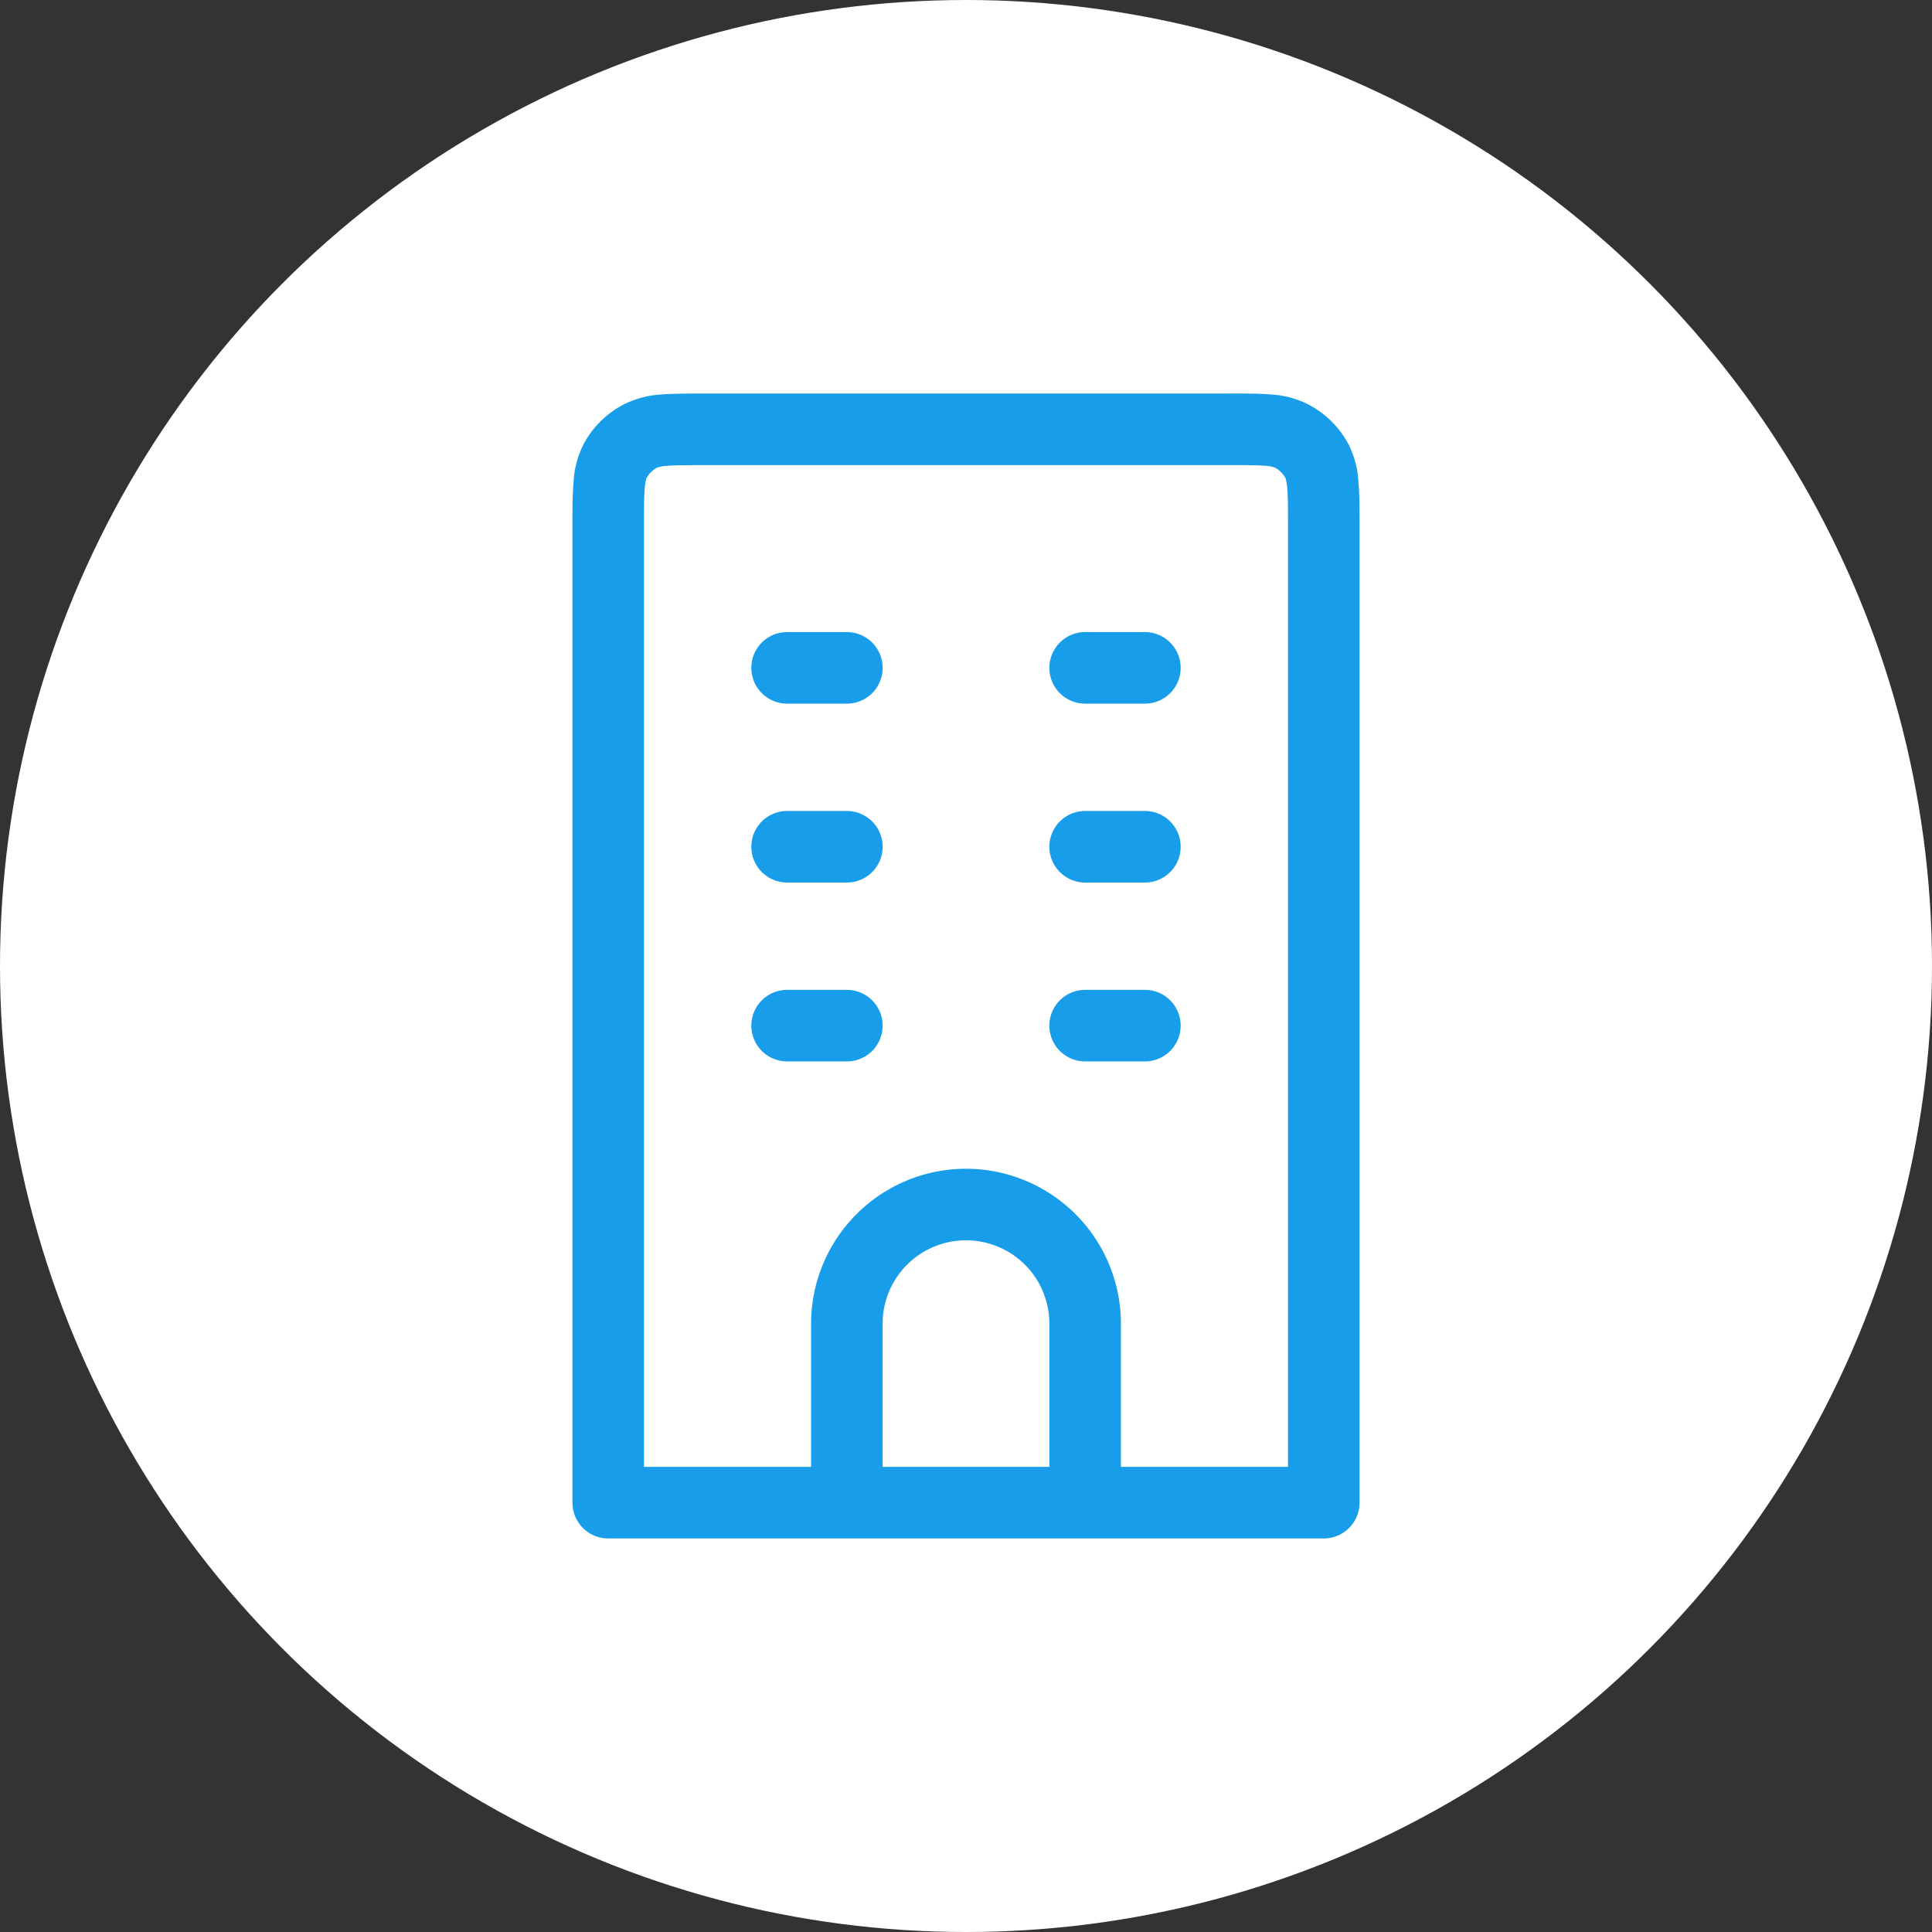
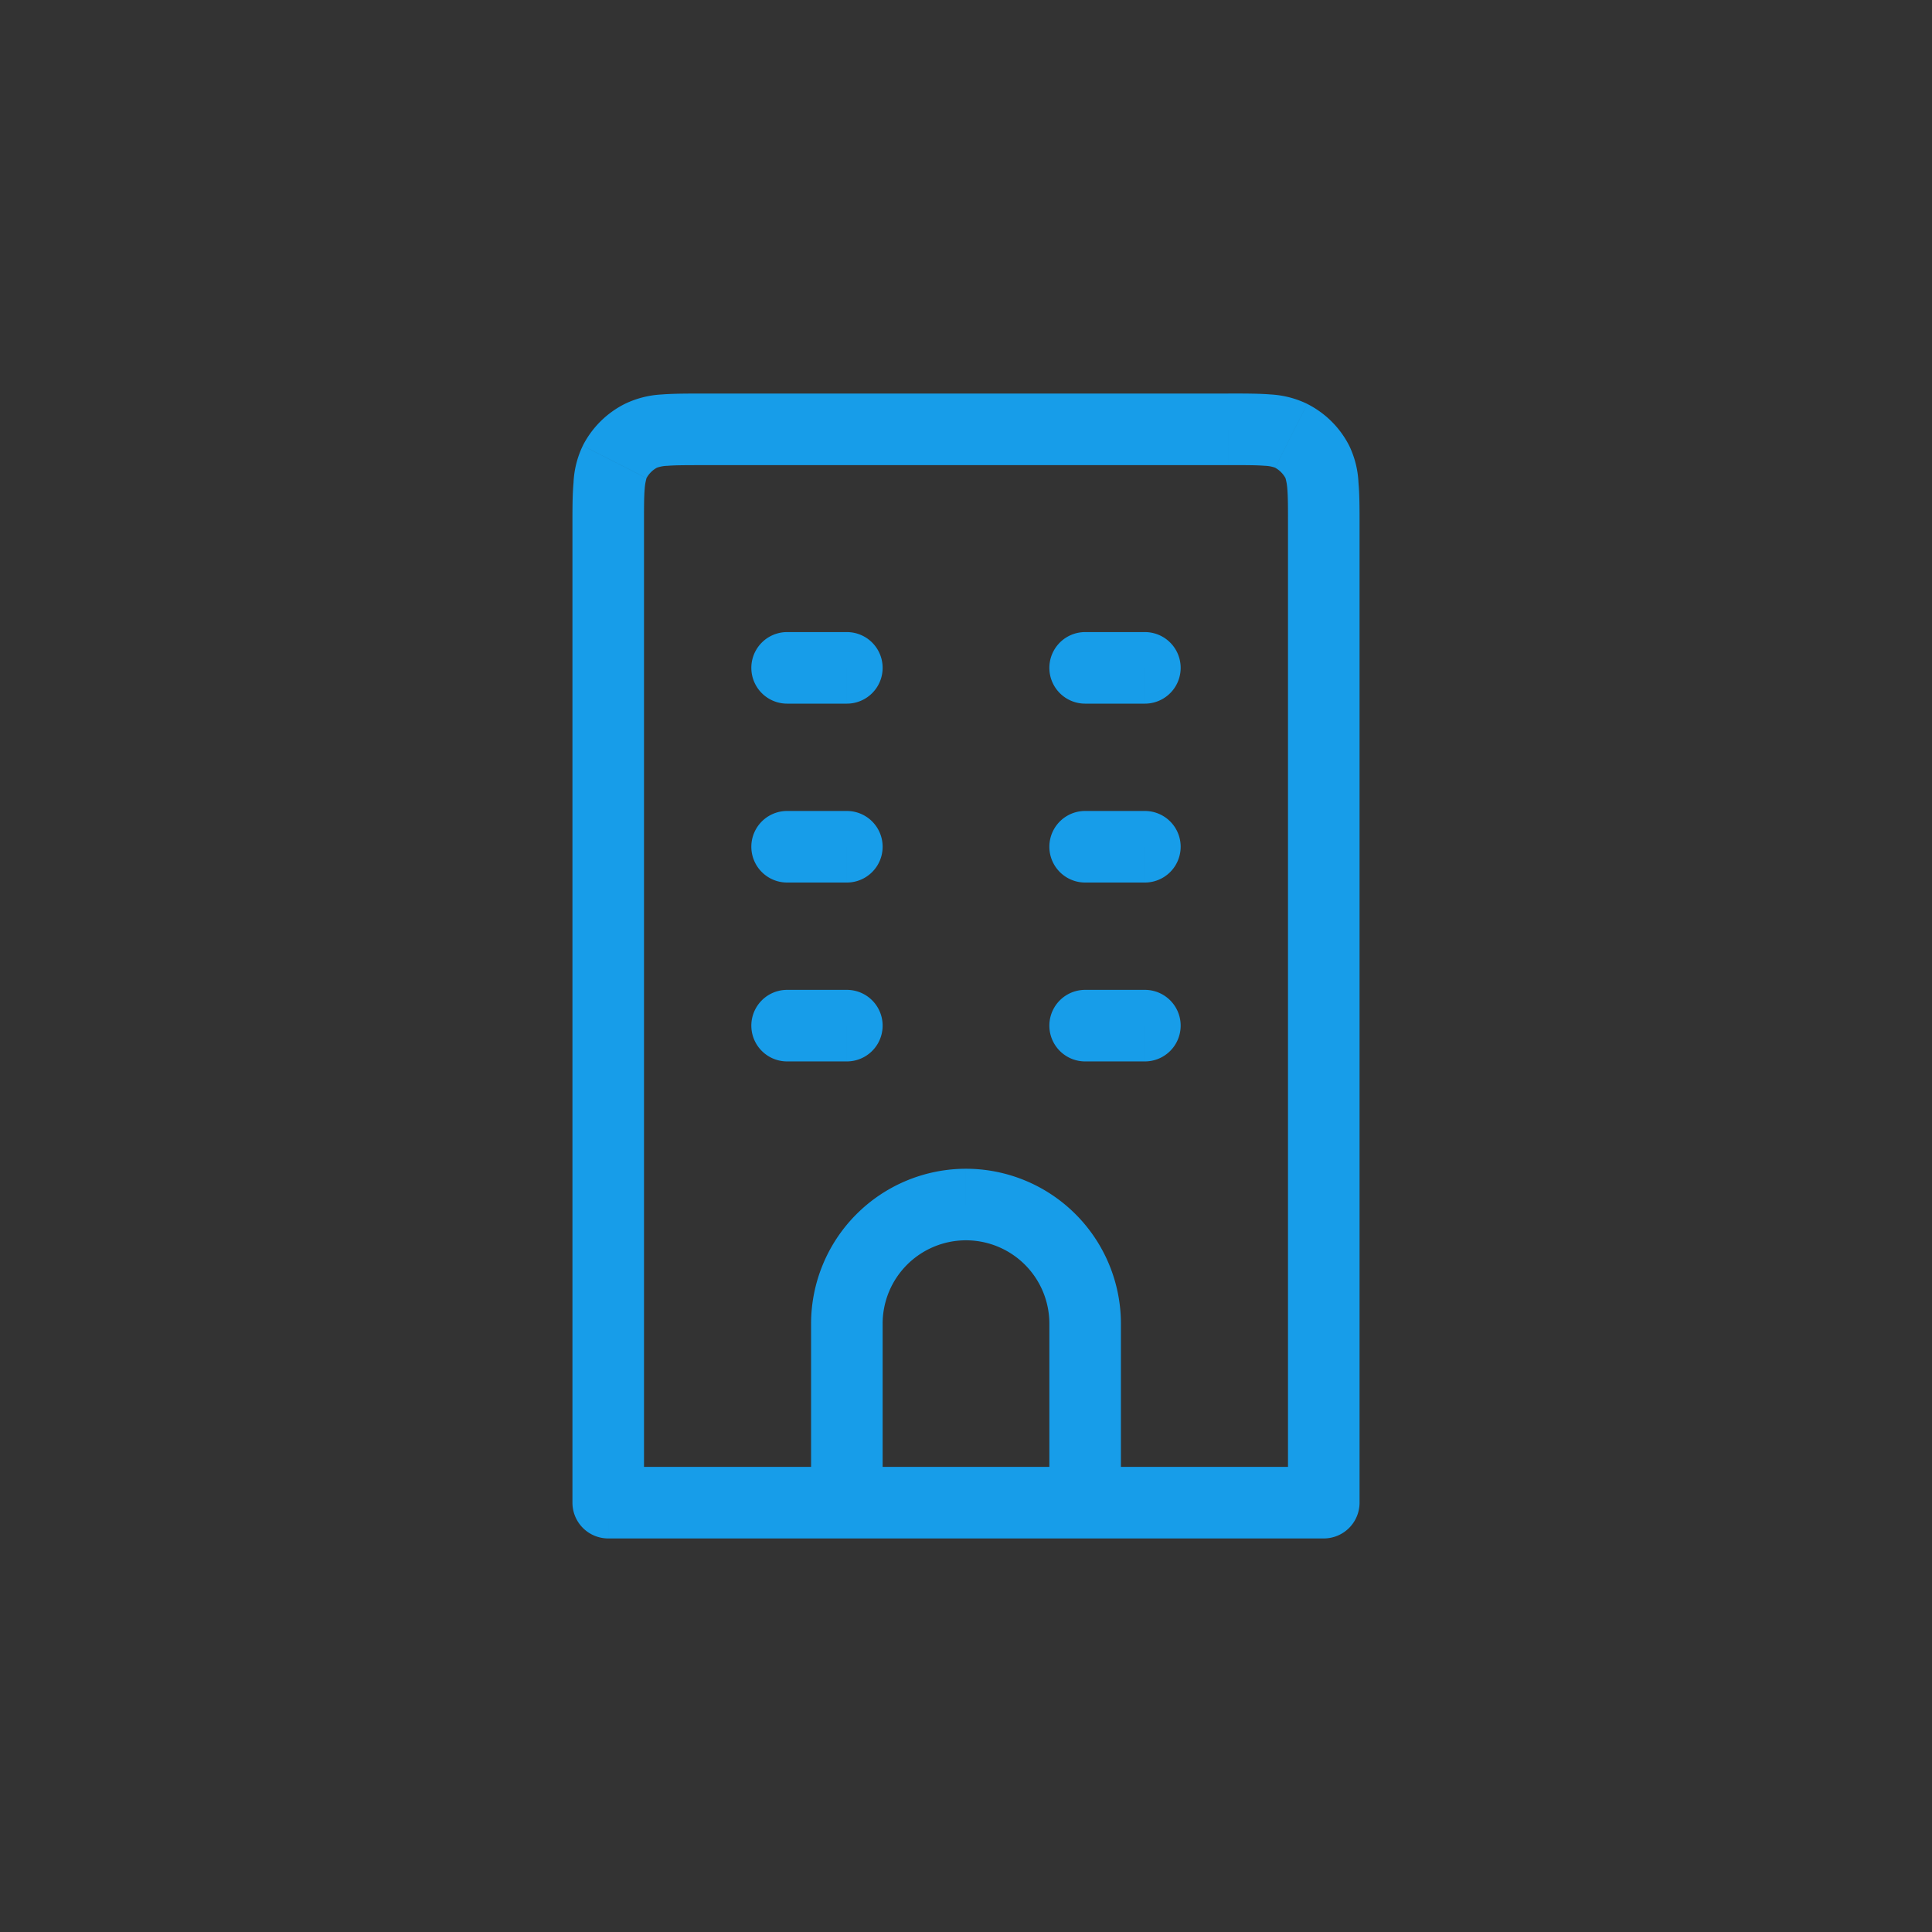
<svg xmlns="http://www.w3.org/2000/svg" width="54" height="54" viewBox="0 0 54 54">
  <rect x="0" y="0" width="54" height="54" fill="#333333" stroke="none" />
  <g transform="translate(3028 16485)">
-     <circle cx="27" cy="27" r="27" transform="translate(-3028 -16485)" fill="#fff" />
    <path d="M1360,42v1a1,1,0,0,0,1-1Zm-20,0h-1a1,1,0,0,0,1,1Zm19.09-29.818-.45.891Zm.73.728-.89.454Zm-18.91-.728.45.891Zm-.73.728.89.454Zm4.82,4.757a1,1,0,0,0,0,2Zm1.67,2a1,1,0,0,0,0-2Zm-1.67,3a1,1,0,0,0,0,2Zm1.67,2a1,1,0,0,0,0-2Zm6.66-2a1,1,0,0,0,0,2Zm1.67,2a1,1,0,0,0,0-2Zm-1.67,3a1,1,0,0,0,0,2Zm1.67,2a1,1,0,0,0,0-2Zm-10-2a1,1,0,0,0,0,2Zm1.67,2a1,1,0,0,0,0-2Zm6.66-12a1,1,0,0,0,0,2Zm1.67,2a1,1,0,0,0,0-2ZM1342.67,13h14.66V11h-14.66ZM1359,14.667V42h2V14.667ZM1360,41h-20v2h20Zm-19,1V14.667h-2V42Zm16.33-29c.49,0,.79,0,1.02.019a.935.935,0,0,1,.29.053l.9-1.782a2.677,2.677,0,0,0-1.03-.265c-.33-.027-.73-.026-1.18-.026Zm3.67,1.667c0-.45,0-.848-.03-1.176a2.645,2.645,0,0,0-.26-1.035l-1.78.908a1.442,1.442,0,0,1,.05.289c.02.228.02.53.02,1.013Zm-2.36-1.594a.73.73,0,0,1,.29.291l1.78-.908a2.657,2.657,0,0,0-1.17-1.165ZM1342.67,11c-.45,0-.85,0-1.18.026a2.677,2.677,0,0,0-1.03.265l.9,1.782a.935.935,0,0,1,.29-.053c.23-.019.53-.019,1.02-.019ZM1341,14.667c0-.483,0-.786.02-1.013a1.442,1.442,0,0,1,.05-.289l-1.78-.908a2.645,2.645,0,0,0-.26,1.035c-.03.328-.03.726-.03,1.176Zm-.54-3.376a2.657,2.657,0,0,0-1.17,1.165l1.78.908a.73.73,0,0,1,.29-.291Zm4.54,8.376h1.67v-2H1345Zm0,5h1.67v-2H1345Zm8.33,0H1355v-2h-1.67Zm0,5H1355v-2h-1.67Zm-8.33,0h1.67v-2H1345Zm8.33-10H1355v-2h-1.67Zm-1,17.333v5h2V37Zm-4.66,5V37h-2v5Zm2.33-7.333A2.33,2.33,0,0,1,1352.33,37h2a4.333,4.333,0,0,0-4.33-4.333Zm0-2A4.333,4.333,0,0,0,1345.67,37h2a2.33,2.33,0,0,1,2.33-2.333Z" transform="translate(-4351 -16485)" fill="#179de9" />
  </g>
</svg>